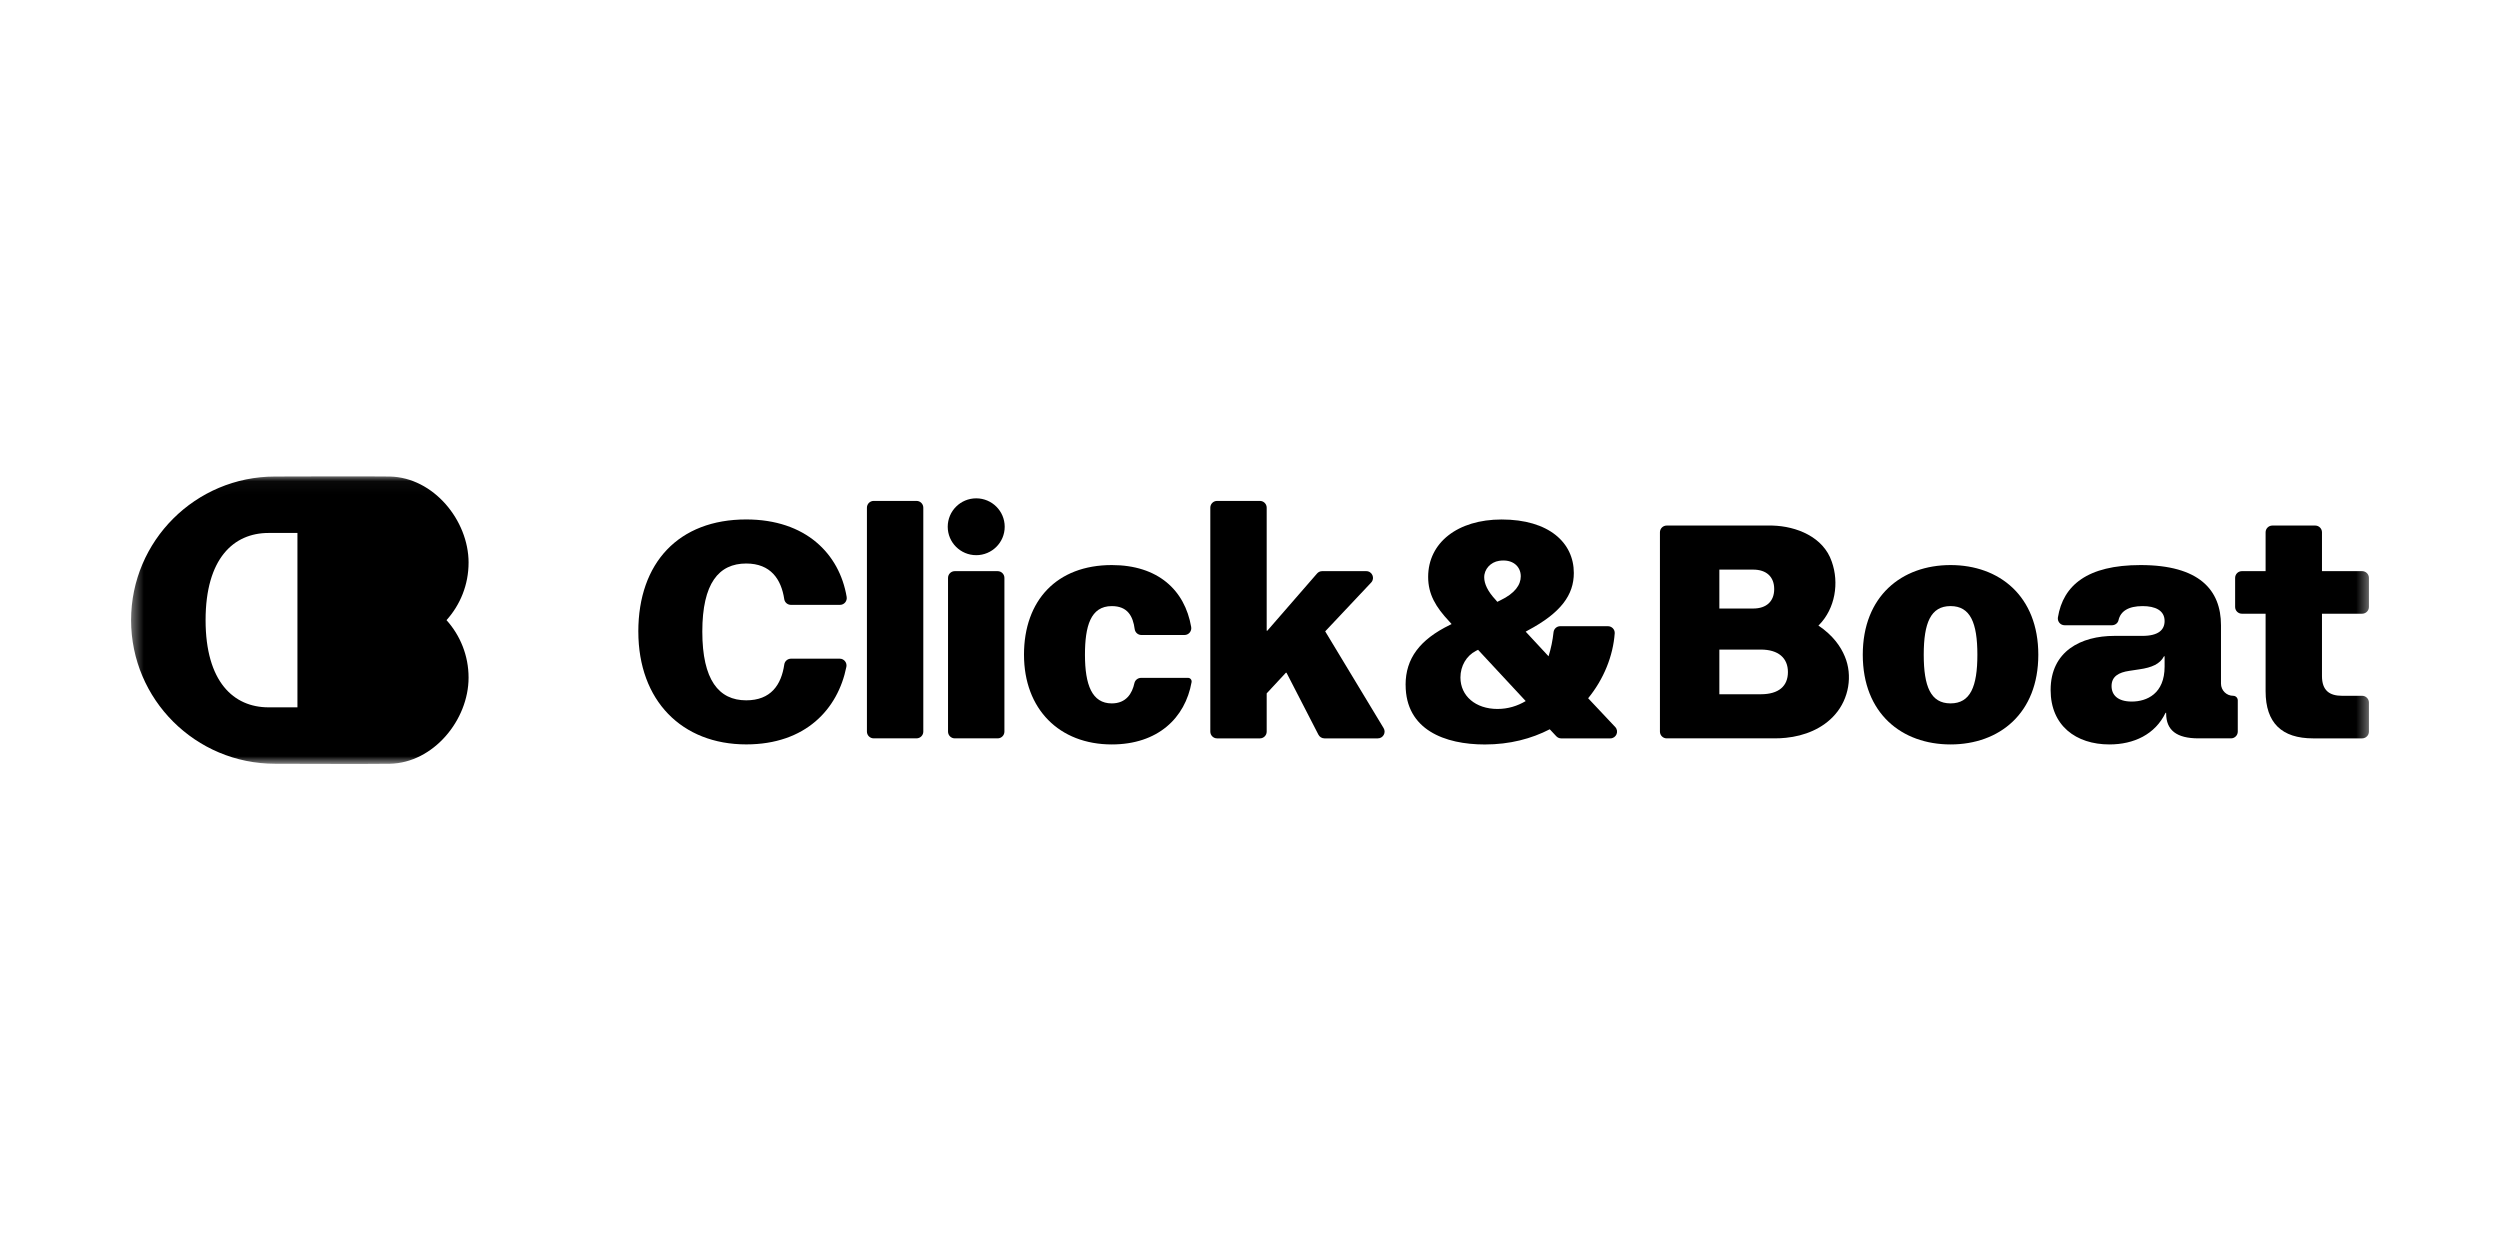
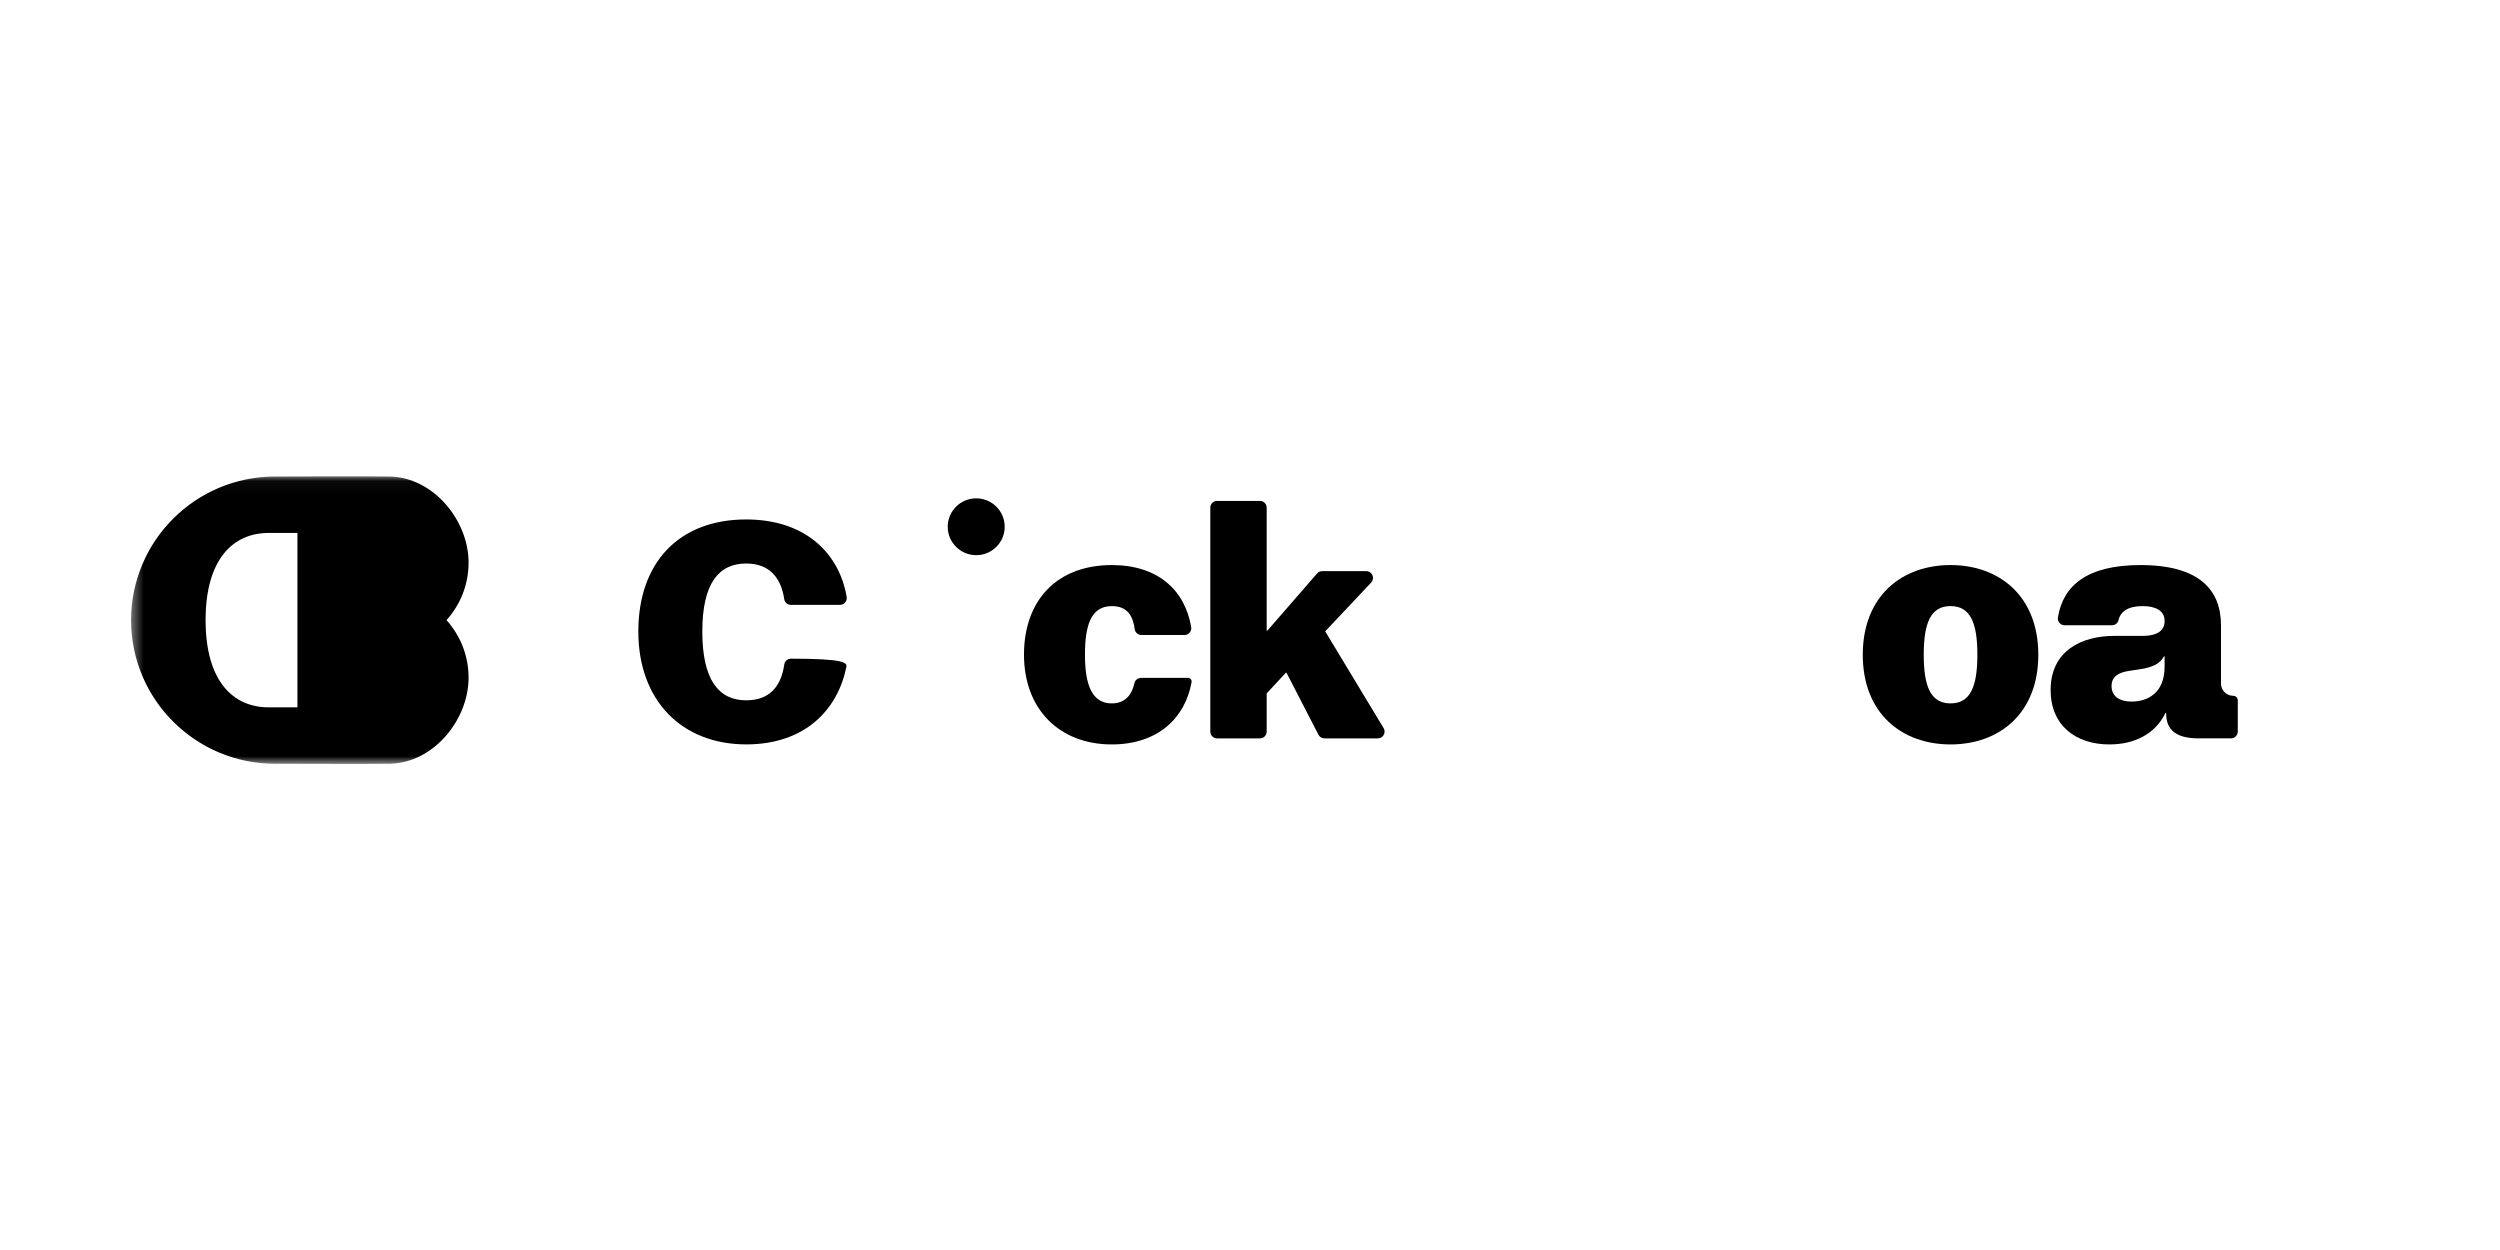
<svg xmlns="http://www.w3.org/2000/svg" width="200" height="100" viewBox="0 0 200 100" fill="none">
  <g clip-path="url(#clip0_7879_3081)">
    <mask id="mask0_7879_3081" style="mask-type:luminance" maskUnits="userSpaceOnUse" x="10" y="38" width="180" height="24">
      <path d="M189.604 38.037H10.429V61.156H189.604V38.037Z" fill="white" />
    </mask>
    <g mask="url(#mask0_7879_3081)">
-       <path d="M181.248 49.097H179.351C179.051 49.097 178.81 48.855 178.81 48.557V46.232C178.81 45.933 179.052 45.692 179.351 45.692H181.248V42.584C181.248 42.285 181.491 42.044 181.789 42.044H185.216C185.517 42.044 185.758 42.286 185.758 42.584V45.692H188.971C189.271 45.692 189.514 45.934 189.514 46.232V48.557C189.514 48.856 189.269 49.097 188.971 49.097H185.758V54.084C185.758 55.226 186.343 55.664 187.368 55.664H188.971C189.271 55.664 189.514 55.907 189.514 56.205V58.529C189.514 58.829 189.269 59.07 188.971 59.07H185.051C182.539 59.07 181.248 57.83 181.248 55.3V49.097Z" fill="black" />
      <path d="M168.755 59.555C166.074 59.555 164.05 58.047 164.05 55.201C164.05 52.088 166.489 50.871 169.146 50.871H171.388C172.681 50.871 173.168 50.384 173.168 49.68C173.168 48.828 172.413 48.488 171.413 48.488C170.252 48.488 169.639 48.91 169.48 49.619C169.426 49.858 169.201 50.02 168.956 50.02H165.169C164.834 50.02 164.58 49.72 164.633 49.39C165.051 46.832 166.977 45.205 171.243 45.205C175.948 45.205 177.679 47.2 177.679 50.02V54.69C177.679 55.228 178.117 55.663 178.655 55.663C178.858 55.663 179.022 55.826 179.022 56.028V58.528C179.022 58.828 178.777 59.069 178.48 59.069H175.877C174.121 59.069 173.292 58.412 173.292 57.074V57.026H173.243C172.415 58.752 170.707 59.555 168.757 59.555H168.755ZM170.535 56.125C171.753 56.125 173.168 55.493 173.168 53.329V52.502H173.12C172.802 53.109 172.168 53.402 171.144 53.547L170.339 53.669C169.509 53.79 168.925 54.107 168.925 54.884C168.925 55.613 169.436 56.124 170.534 56.124L170.535 56.125Z" fill="black" />
      <path d="M149.022 52.38C149.022 47.686 152.142 45.205 156.044 45.205C159.945 45.205 163.065 47.686 163.065 52.38C163.065 57.074 159.945 59.555 156.044 59.555C152.142 59.555 149.022 57.074 149.022 52.38ZM156.044 56.271C157.628 56.271 158.19 54.933 158.19 52.379C158.19 49.825 157.628 48.487 156.044 48.487C154.459 48.487 153.899 49.825 153.899 52.379C153.899 54.933 154.459 56.271 156.044 56.271Z" fill="black" />
-       <path d="M145.472 50.042C145.472 50.042 145.53 49.992 145.533 49.988C146.81 48.678 147.151 46.635 146.538 44.923C145.872 42.96 143.727 42.096 141.79 42.045C141.734 42.045 133.336 42.044 133.336 42.044C133.036 42.044 132.795 42.286 132.795 42.584V58.528C132.795 58.827 133.037 59.069 133.336 59.069H141.985C142.282 59.069 142.579 59.054 142.873 59.024C144.35 58.877 145.831 58.294 146.816 57.149C147.906 55.901 148.23 54.042 147.584 52.515C147.262 51.73 146.645 50.833 145.472 50.042ZM137.548 45.569H140.254C141.327 45.569 141.936 46.153 141.936 47.126C141.936 48.099 141.327 48.682 140.254 48.682H137.548V45.569ZM140.865 55.542H137.548V51.966H140.865C142.279 51.966 143.034 52.647 143.034 53.766C143.034 54.884 142.303 55.54 140.865 55.54V55.542Z" fill="black" />
-       <path d="M112.447 54.789C112.447 52.673 113.593 51.165 115.983 49.998L116.128 49.925L115.934 49.706C114.862 48.564 114.252 47.542 114.252 46.155C114.252 43.408 116.618 41.559 120.129 41.559C123.907 41.559 125.906 43.408 125.906 45.839C125.906 47.589 124.882 49.025 122.225 50.436L122.055 50.533L123.884 52.503C124.08 51.876 124.213 51.235 124.283 50.577C124.312 50.303 124.544 50.096 124.82 50.096H128.635C128.947 50.096 129.2 50.359 129.177 50.67C129.046 52.467 128.308 54.322 127.052 55.86L129.217 58.16C129.543 58.505 129.297 59.071 128.823 59.071H124.899C124.748 59.071 124.606 59.009 124.503 58.9L123.981 58.342C122.518 59.096 120.788 59.558 118.789 59.558C115.595 59.558 112.45 58.391 112.45 54.791L112.447 54.789ZM119.806 56.716C120.646 56.716 121.397 56.476 122.057 56.086L118.245 51.984L118.066 52.074C117.315 52.464 116.835 53.272 116.835 54.201C116.835 55.669 118.036 56.717 119.807 56.717L119.806 56.716ZM119.664 48.002L119.785 48.147L120.029 48.026C121.199 47.467 121.662 46.786 121.662 46.104C121.662 45.31 121.012 44.7 119.923 44.867C119.252 44.969 118.722 45.532 118.737 46.208C118.746 46.689 118.995 47.288 119.664 48.002Z" fill="black" />
      <path d="M97.366 40.073H100.794C101.093 40.073 101.335 40.316 101.335 40.614V50.458H101.384L105.366 45.878C105.469 45.759 105.619 45.692 105.776 45.692H109.299C109.773 45.692 110.019 46.258 109.693 46.603L106.016 50.508L110.69 58.25C110.907 58.61 110.646 59.07 110.225 59.07H105.957C105.754 59.07 105.568 58.956 105.474 58.776L102.92 53.817H102.871L101.335 55.47V58.529C101.335 58.829 101.092 59.07 100.794 59.07H97.366C97.066 59.07 96.825 58.827 96.825 58.529V40.614C96.825 40.314 97.067 40.073 97.366 40.073Z" fill="black" />
      <path d="M81.919 52.38C81.919 48.026 84.552 45.205 88.941 45.205C92.63 45.205 94.787 47.2 95.295 50.159C95.352 50.492 95.101 50.8 94.762 50.8H91.312C91.039 50.8 90.811 50.597 90.775 50.328C90.639 49.3 90.215 48.488 88.942 48.488C87.236 48.488 86.797 50.118 86.797 52.38C86.797 54.789 87.358 56.272 88.942 56.272C90.103 56.272 90.577 55.464 90.752 54.654C90.806 54.403 91.035 54.229 91.291 54.229H95.044C95.224 54.229 95.357 54.392 95.327 54.569C94.819 57.438 92.626 59.555 88.942 59.555C84.749 59.555 81.92 56.733 81.92 52.38H81.919Z" fill="black" />
-       <path d="M76.384 45.692H79.811C80.111 45.692 80.353 45.935 80.353 46.233V58.529C80.353 58.828 80.11 59.069 79.811 59.069H76.384C76.084 59.069 75.842 58.826 75.842 58.529V46.233C75.842 45.933 76.085 45.692 76.384 45.692Z" fill="black" />
      <path d="M78.097 44.414C79.356 44.414 80.376 43.396 80.376 42.141C80.376 40.885 79.356 39.867 78.097 39.867C76.838 39.867 75.818 40.885 75.818 42.141C75.818 43.396 76.838 44.414 78.097 44.414Z" fill="black" />
-       <path d="M69.895 40.073H73.323C73.623 40.073 73.864 40.316 73.864 40.614V58.528C73.864 58.827 73.621 59.068 73.323 59.068H69.895C69.596 59.068 69.354 58.826 69.354 58.528V40.614C69.354 40.314 69.597 40.073 69.895 40.073Z" fill="black" />
-       <path d="M51.065 50.531C51.065 45.01 54.308 41.556 59.696 41.556C64.453 41.556 67.152 44.299 67.733 47.751C67.788 48.084 67.538 48.389 67.199 48.389H63.275C63.01 48.389 62.781 48.199 62.741 47.938C62.501 46.344 61.661 45.081 59.696 45.081C57.503 45.081 56.185 46.662 56.185 50.529C56.185 54.397 57.503 56.026 59.696 56.026C61.663 56.026 62.504 54.8 62.743 53.153C62.782 52.888 63.015 52.694 63.284 52.694H67.179C67.523 52.694 67.777 53.009 67.71 53.346C67.032 56.735 64.442 59.552 59.698 59.552C54.553 59.552 51.067 56.05 51.067 50.528L51.065 50.531Z" fill="black" />
+       <path d="M51.065 50.531C51.065 45.01 54.308 41.556 59.696 41.556C64.453 41.556 67.152 44.299 67.733 47.751C67.788 48.084 67.538 48.389 67.199 48.389H63.275C63.01 48.389 62.781 48.199 62.741 47.938C62.501 46.344 61.661 45.081 59.696 45.081C57.503 45.081 56.185 46.662 56.185 50.529C56.185 54.397 57.503 56.026 59.696 56.026C61.663 56.026 62.504 54.8 62.743 53.153C62.782 52.888 63.015 52.694 63.284 52.694C67.523 52.694 67.777 53.009 67.71 53.346C67.032 56.735 64.442 59.552 59.698 59.552C54.553 59.552 51.067 56.05 51.067 50.528L51.065 50.531Z" fill="black" />
      <path d="M37.487 45.014C37.487 41.627 34.679 38.197 31.188 38.122C29.971 38.095 22.005 38.122 22.005 38.122C15.643 38.122 10.487 43.266 10.487 49.612C10.487 55.958 15.643 61.102 22.005 61.102C22.005 61.102 29.971 61.129 31.188 61.102C34.678 61.027 37.486 57.597 37.486 54.21C37.486 52.442 36.817 50.83 35.721 49.611C36.819 48.391 37.486 46.779 37.486 45.011L37.487 45.014ZM23.795 56.587H21.485C18.688 56.587 16.447 54.542 16.447 49.612C16.447 44.682 18.687 42.637 21.485 42.637H23.795V56.587Z" fill="black" />
    </g>
  </g>
  <defs>
    <clipPath id="clip0_7879_3081">
      <rect width="180" height="23.945" fill="white" transform="translate(10 38.028)" />
    </clipPath>
  </defs>
</svg>